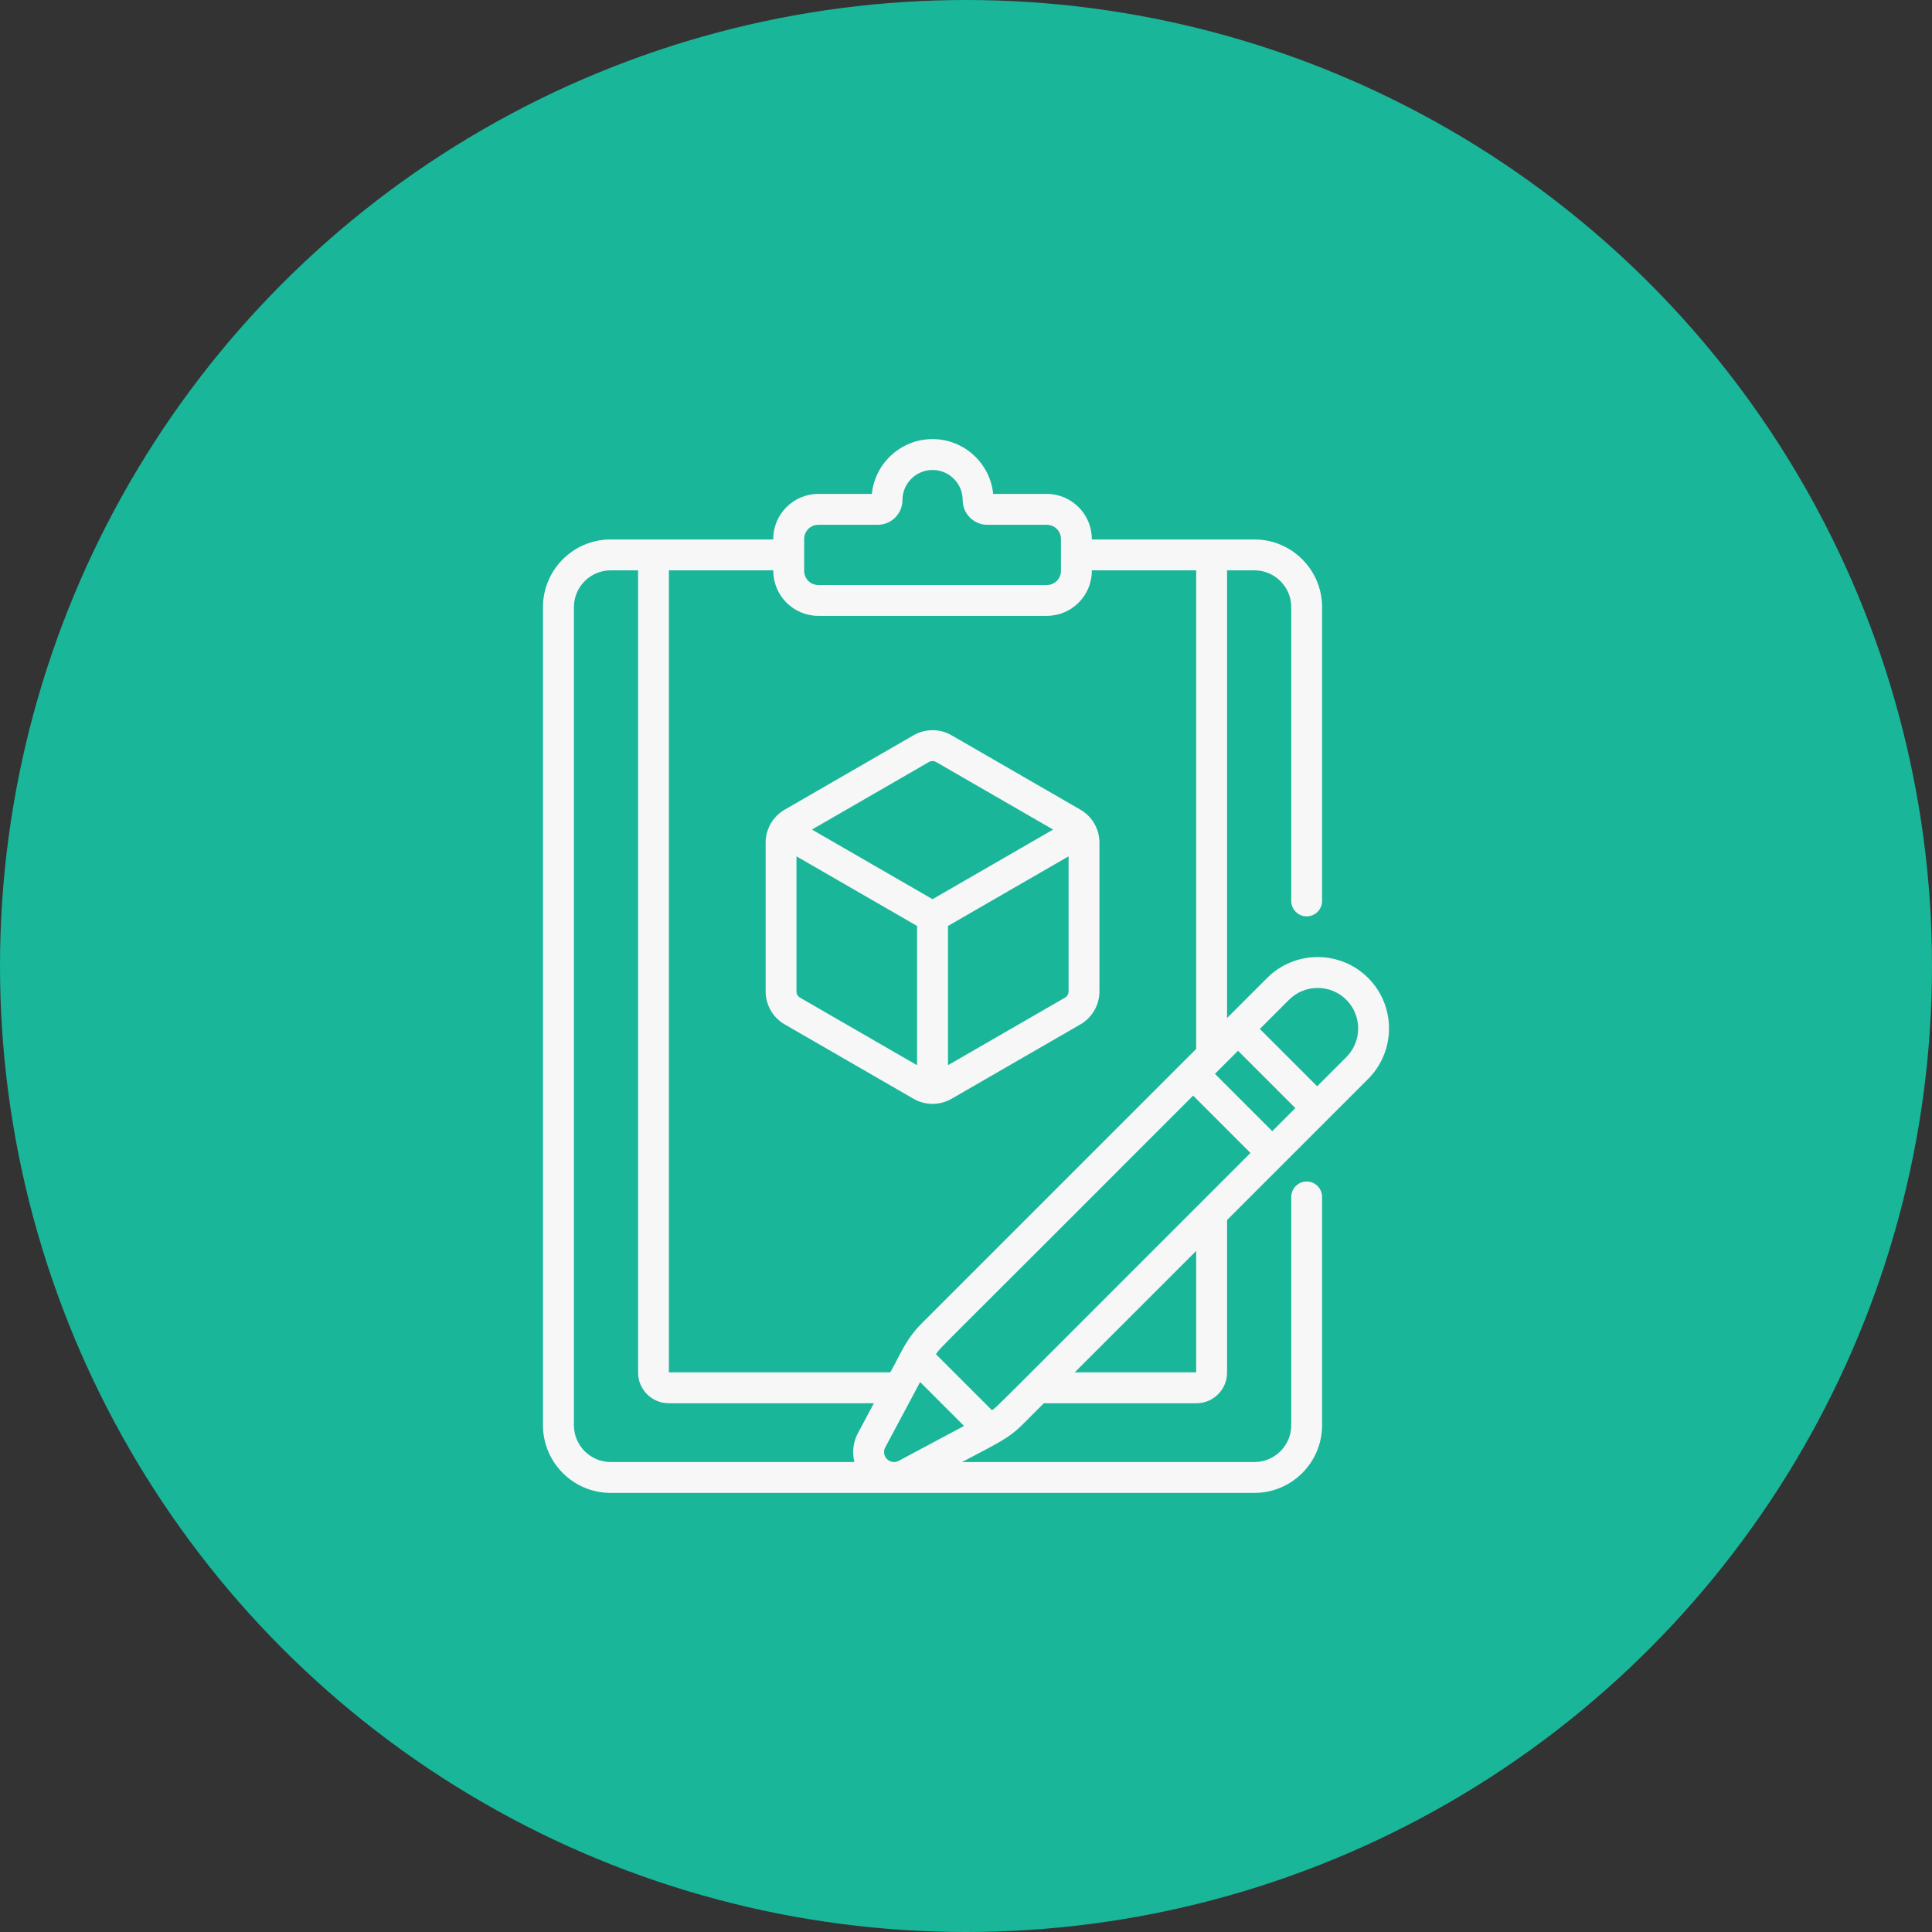
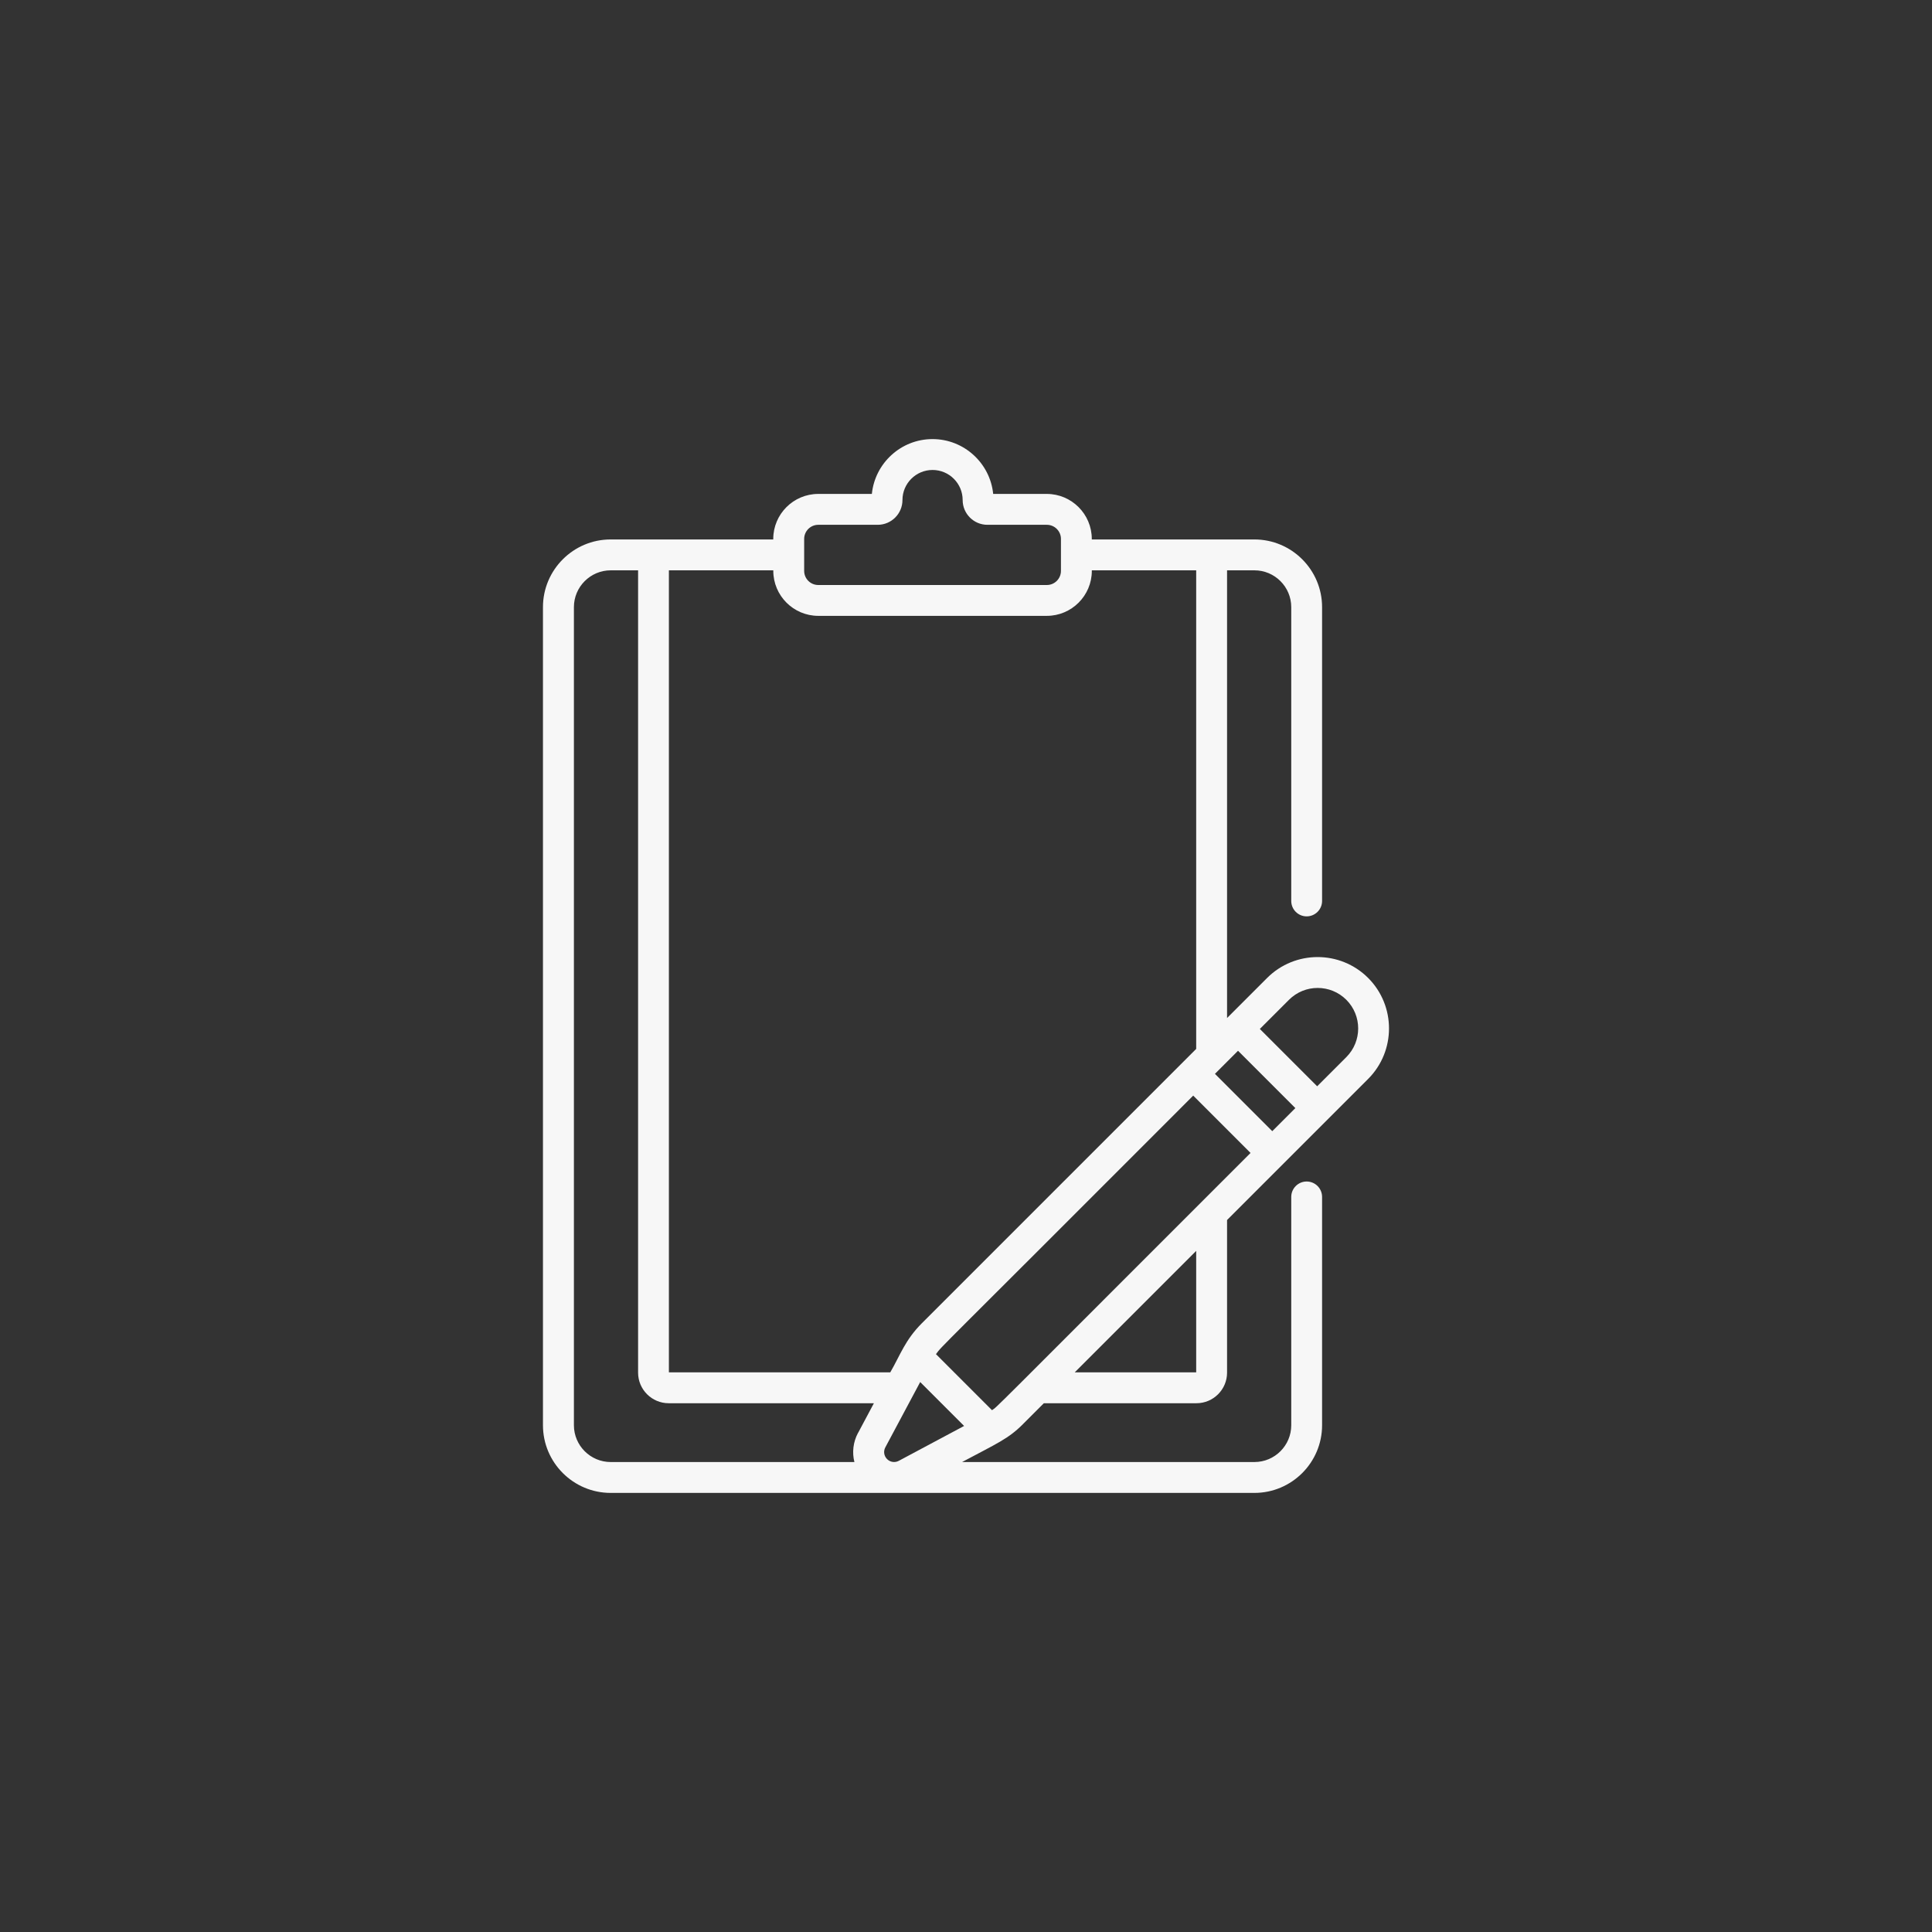
<svg xmlns="http://www.w3.org/2000/svg" id="Capa_1" data-name="Capa 1" viewBox="0 0 550 550">
  <rect x="0" y="0" width="550" height="550" fill="#333333" stroke="none" />
  <defs>
    <style> .cls-1 { fill: #f7f7f7; } .cls-2 { fill: #1ab69a; } </style>
  </defs>
-   <circle class="cls-2" cx="275" cy="275" r="275" />
  <g>
-     <path class="cls-1" d="M291.19,405.44l5.97-5.97h43.45c4.8,0,8.71-3.91,8.71-8.71v-43.45l40.16-40.16c7.92-7.93,7.92-20.82,0-28.75h0c-7.93-7.92-20.82-7.93-28.75,0l-11.41,11.41v-127.45h7.79c5.78,0,10.48,4.7,10.48,10.48v83.64c0,2.43,1.97,4.39,4.39,4.39s4.39-1.97,4.39-4.39v-83.64c0-10.62-8.64-19.27-19.27-19.27h-46.29v-.15c0-7.06-5.75-12.81-12.81-12.81h-15.26c-.88-8.75-8.29-15.61-17.27-15.61s-16.39,6.86-17.27,15.61h-15.26c-7.06,0-12.81,5.75-12.81,12.81v.15h-46.29c-10.62,0-19.27,8.64-19.27,19.27v232.89c0,10.62,8.64,19.27,19.27,19.27h183.26c10.62,0,19.27-8.64,19.27-19.27v-64.99c0-2.43-1.97-4.39-4.39-4.39s-4.39,1.97-4.39,4.39v64.99c0,5.78-4.7,10.48-10.48,10.48h-83.22c9.98-5.32,13.17-6.62,17.31-10.77h0Zm49.34-14.76h-34.58l34.58-34.58v34.58Zm26.42-106.06c4.5-4.5,11.82-4.5,16.32,0h0c4.5,4.5,4.5,11.82,0,16.32l-8.3,8.3-16.32-16.32,8.3-8.3Zm-14.51,14.51l16.32,16.32-6.57,6.57-16.32-16.32,6.57-6.57Zm-123.51-145.71c0-2.22,1.8-4.02,4.02-4.02h16.92c3.88,0,7.04-3.16,7.04-7.04,0-4.73,3.84-8.57,8.57-8.57s8.57,3.84,8.57,8.57c0,3.88,3.16,7.04,7.04,7.04h16.92c2.22,0,4.02,1.8,4.02,4.02v9.1c0,2.22-1.8,4.02-4.02,4.02h-65.06c-2.22,0-4.02-1.8-4.02-4.02v-9.1Zm-38.5,8.94h29.71v.15c0,7.06,5.75,12.81,12.81,12.81h65.06c7.06,0,12.81-5.75,12.81-12.81v-.15h29.71v136.24c-3.35,3.35-71.4,71.4-78.09,78.09-4.79,4.79-6.16,9.09-9,13.99h-63.02V162.37Zm53.83,245.55c-1.4,2.63-1.72,5.57-1.03,8.3h-69.37c-5.78,0-10.48-4.7-10.48-10.48V172.84c0-5.78,4.7-10.48,10.48-10.48h7.79v228.4c0,4.8,3.91,8.71,8.71,8.71h58.42l-4.5,8.44Zm11.58,7.96c-1.1,.58-2.44,.4-3.33-.5-.89-.89-1.09-2.22-.5-3.33,2.39-4.48,7.31-13.71,9.93-18.6l12.5,12.5-18.6,9.93Zm10.59-30.37c1.92-2.62-1.19,.95,73.23-73.6l16.32,16.32c-77.76,77.76-71.62,71.78-73.6,73.23l-15.95-15.95Z" />
-     <path class="cls-1" d="M270.89,312.8l36.68-21.18c3.34-1.93,5.42-5.52,5.42-9.38v-42.36c0-3.84-2.06-7.44-5.42-9.38l-36.68-21.18c-3.34-1.93-7.49-1.93-10.83,0l-36.68,21.18c-3.32,1.92-5.42,5.5-5.42,9.38h0v42.36c0,3.86,2.08,7.45,5.42,9.38l36.68,21.18c3.34,1.93,7.49,1.93,10.83,0Zm33.31-30.56c0,.73-.39,1.41-1.02,1.77l-33.31,19.23v-39.64l34.33-19.82v38.46Zm-39.75-65.31c.63-.36,1.41-.36,2.04,0l33.31,19.23-34.33,19.82-34.33-19.82,33.31-19.23Zm-37.71,65.31v-38.46l34.33,19.82v39.65l-33.31-19.23c-.63-.36-1.02-1.04-1.02-1.77Z" />
+     <path class="cls-1" d="M291.19,405.44l5.97-5.97h43.45c4.8,0,8.71-3.91,8.71-8.71v-43.45l40.16-40.16c7.92-7.93,7.92-20.82,0-28.75h0c-7.93-7.92-20.82-7.93-28.75,0l-11.41,11.41v-127.45h7.79c5.78,0,10.48,4.7,10.48,10.48v83.64c0,2.43,1.97,4.39,4.39,4.39s4.39-1.97,4.39-4.39v-83.64c0-10.62-8.64-19.27-19.27-19.27h-46.29v-.15c0-7.06-5.75-12.81-12.81-12.81h-15.26c-.88-8.75-8.29-15.61-17.27-15.61s-16.39,6.86-17.27,15.61h-15.26c-7.06,0-12.81,5.75-12.81,12.81v.15h-46.29c-10.62,0-19.27,8.64-19.27,19.27v232.89c0,10.62,8.64,19.27,19.27,19.27h183.26c10.62,0,19.27-8.64,19.27-19.27v-64.99c0-2.43-1.97-4.39-4.39-4.39s-4.39,1.97-4.39,4.39v64.99c0,5.78-4.7,10.48-10.48,10.48h-83.22c9.98-5.32,13.17-6.62,17.31-10.77h0Zm49.34-14.76h-34.58l34.58-34.58v34.58Zm26.42-106.06c4.5-4.5,11.82-4.5,16.32,0h0c4.5,4.5,4.5,11.82,0,16.32l-8.3,8.3-16.32-16.32,8.3-8.3Zm-14.51,14.51l16.32,16.32-6.57,6.57-16.32-16.32,6.57-6.57Zm-123.51-145.71c0-2.22,1.8-4.02,4.02-4.02h16.92c3.88,0,7.04-3.16,7.04-7.04,0-4.73,3.84-8.57,8.57-8.57s8.57,3.84,8.57,8.57c0,3.88,3.16,7.04,7.04,7.04h16.92c2.22,0,4.02,1.8,4.02,4.02v9.1c0,2.22-1.8,4.02-4.02,4.02h-65.06c-2.22,0-4.02-1.8-4.02-4.02v-9.1Zm-38.5,8.94h29.71v.15c0,7.06,5.75,12.81,12.81,12.81h65.06c7.06,0,12.81-5.75,12.81-12.81v-.15h29.71v136.24c-3.35,3.35-71.4,71.4-78.09,78.09-4.79,4.79-6.16,9.09-9,13.99h-63.02V162.37Zm53.83,245.55c-1.4,2.63-1.72,5.57-1.03,8.3h-69.37c-5.78,0-10.48-4.7-10.48-10.48V172.84c0-5.78,4.7-10.48,10.48-10.48h7.79v228.4c0,4.8,3.91,8.71,8.71,8.71h58.42l-4.5,8.44m11.58,7.96c-1.1,.58-2.44,.4-3.33-.5-.89-.89-1.09-2.22-.5-3.33,2.39-4.48,7.31-13.71,9.93-18.6l12.5,12.5-18.6,9.93Zm10.59-30.37c1.92-2.62-1.19,.95,73.23-73.6l16.32,16.32c-77.76,77.76-71.62,71.78-73.6,73.23l-15.95-15.95Z" />
  </g>
</svg>